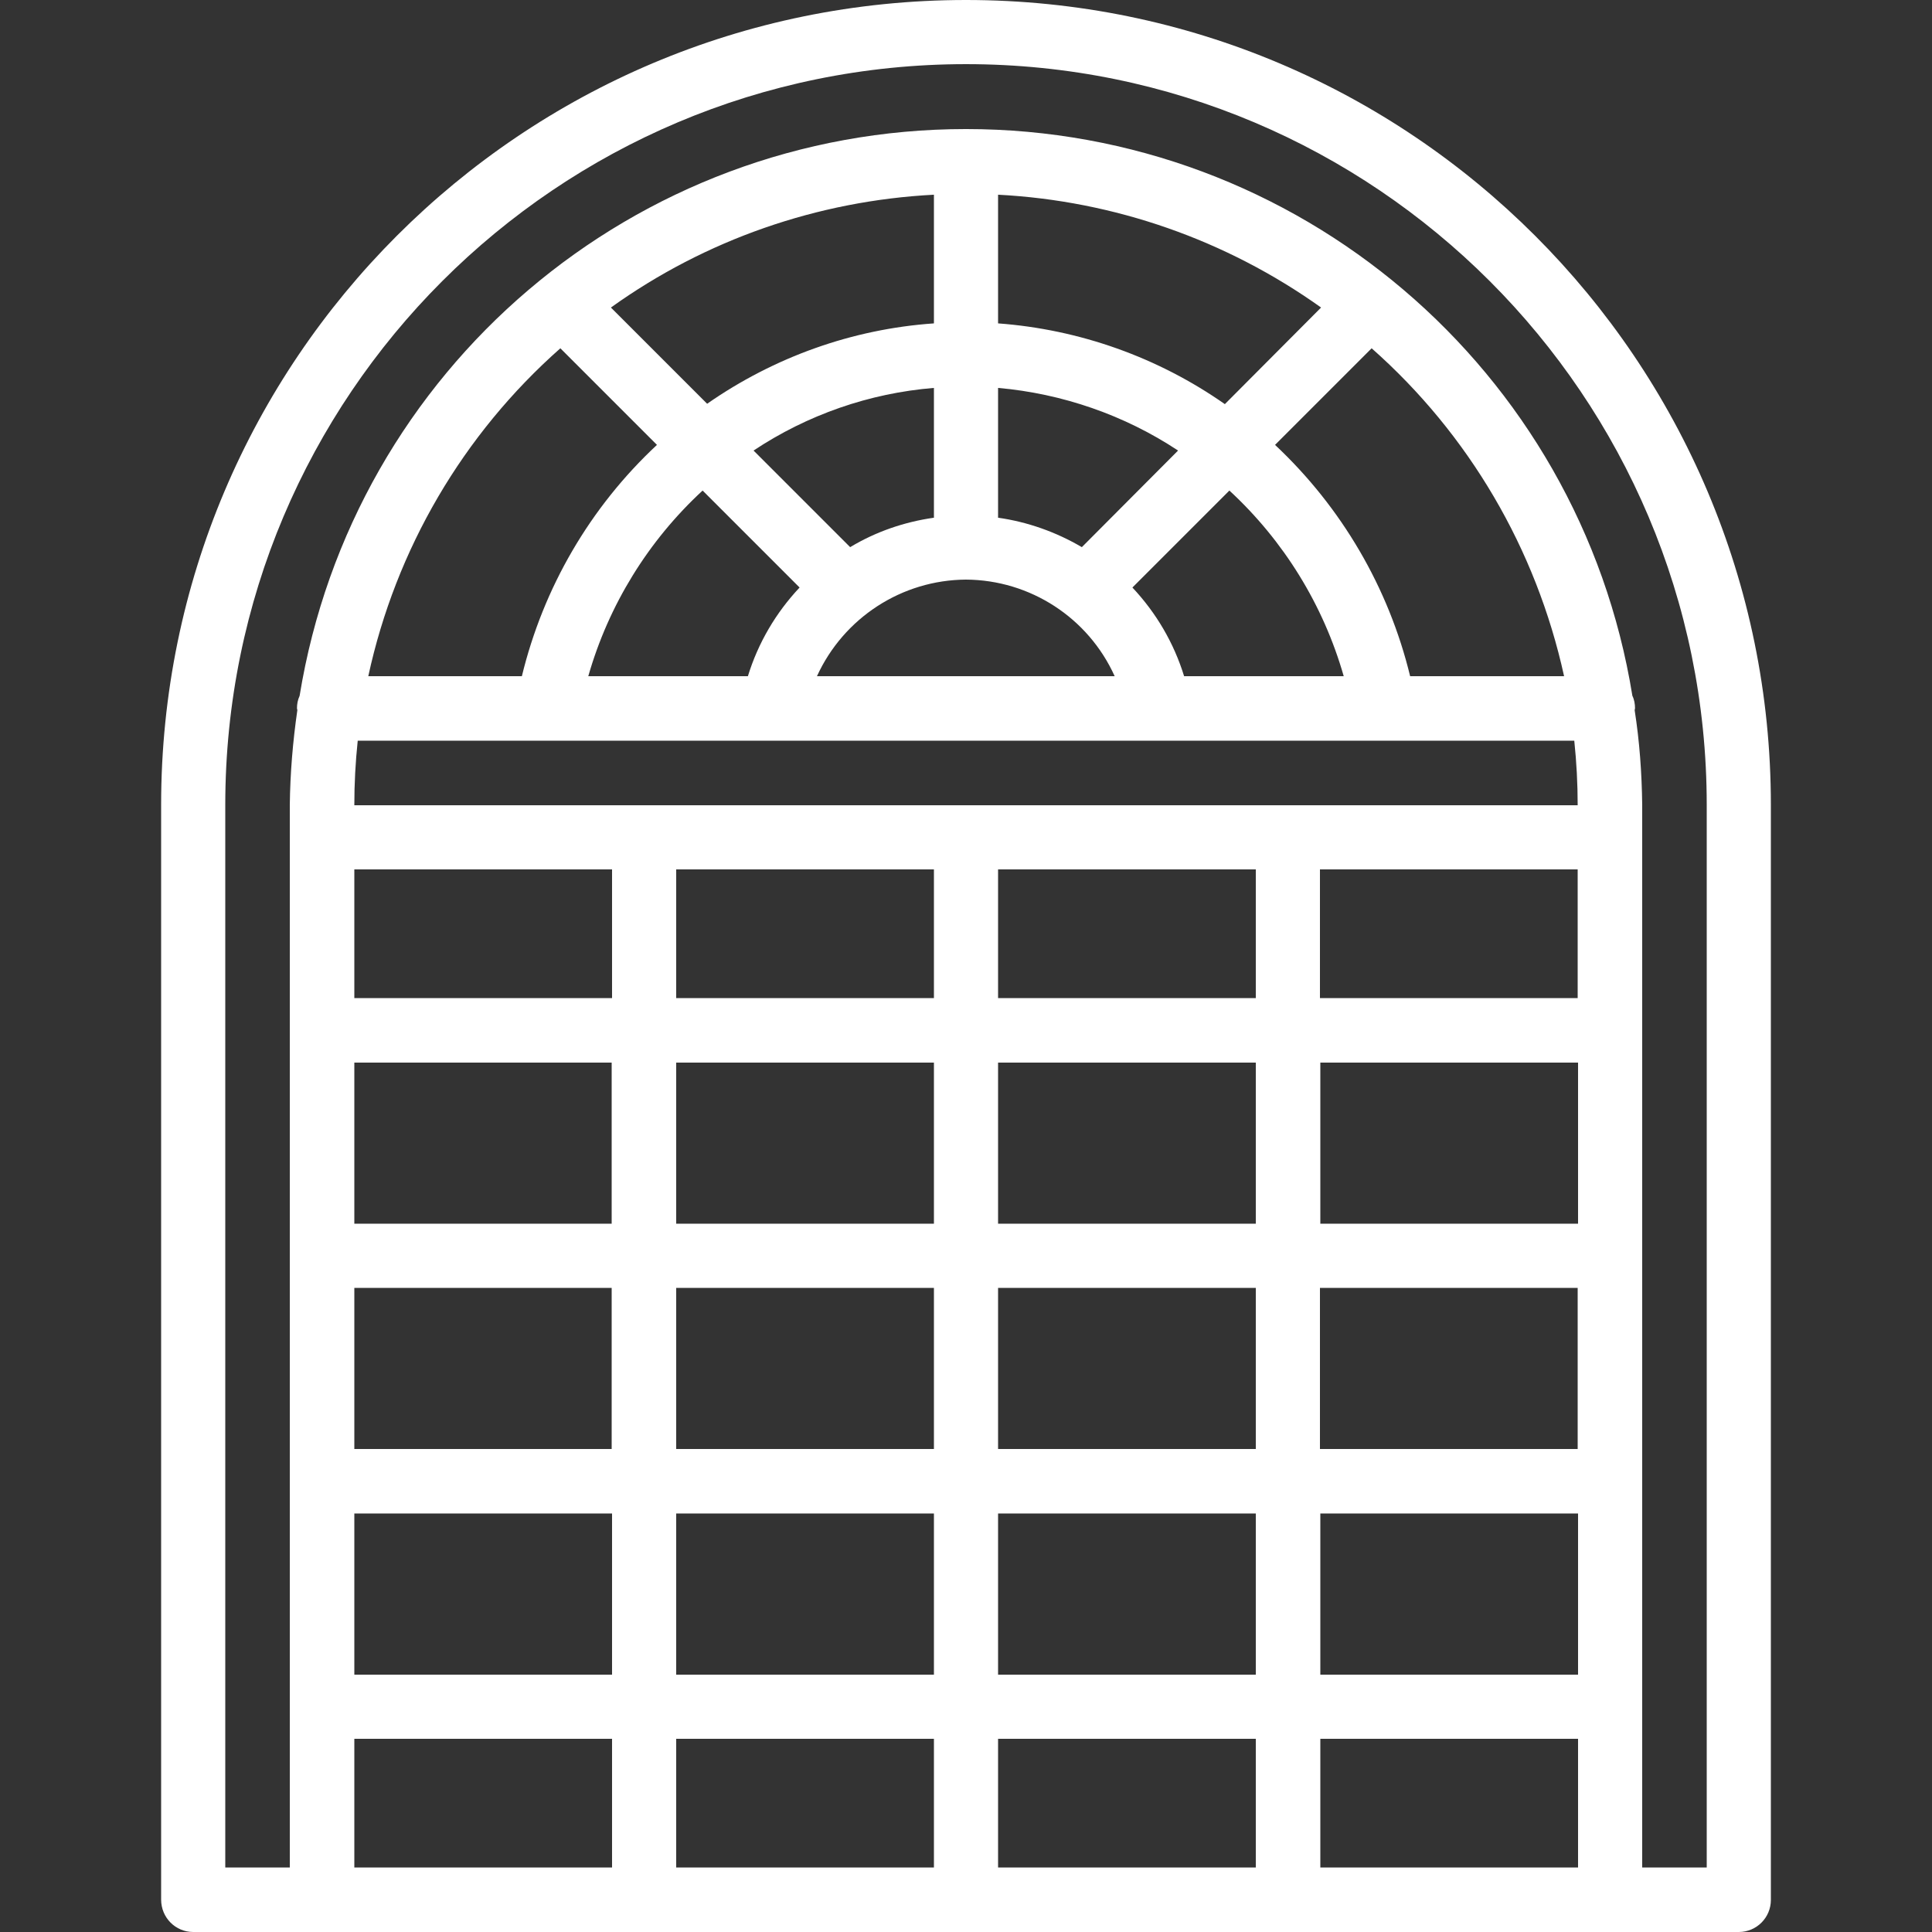
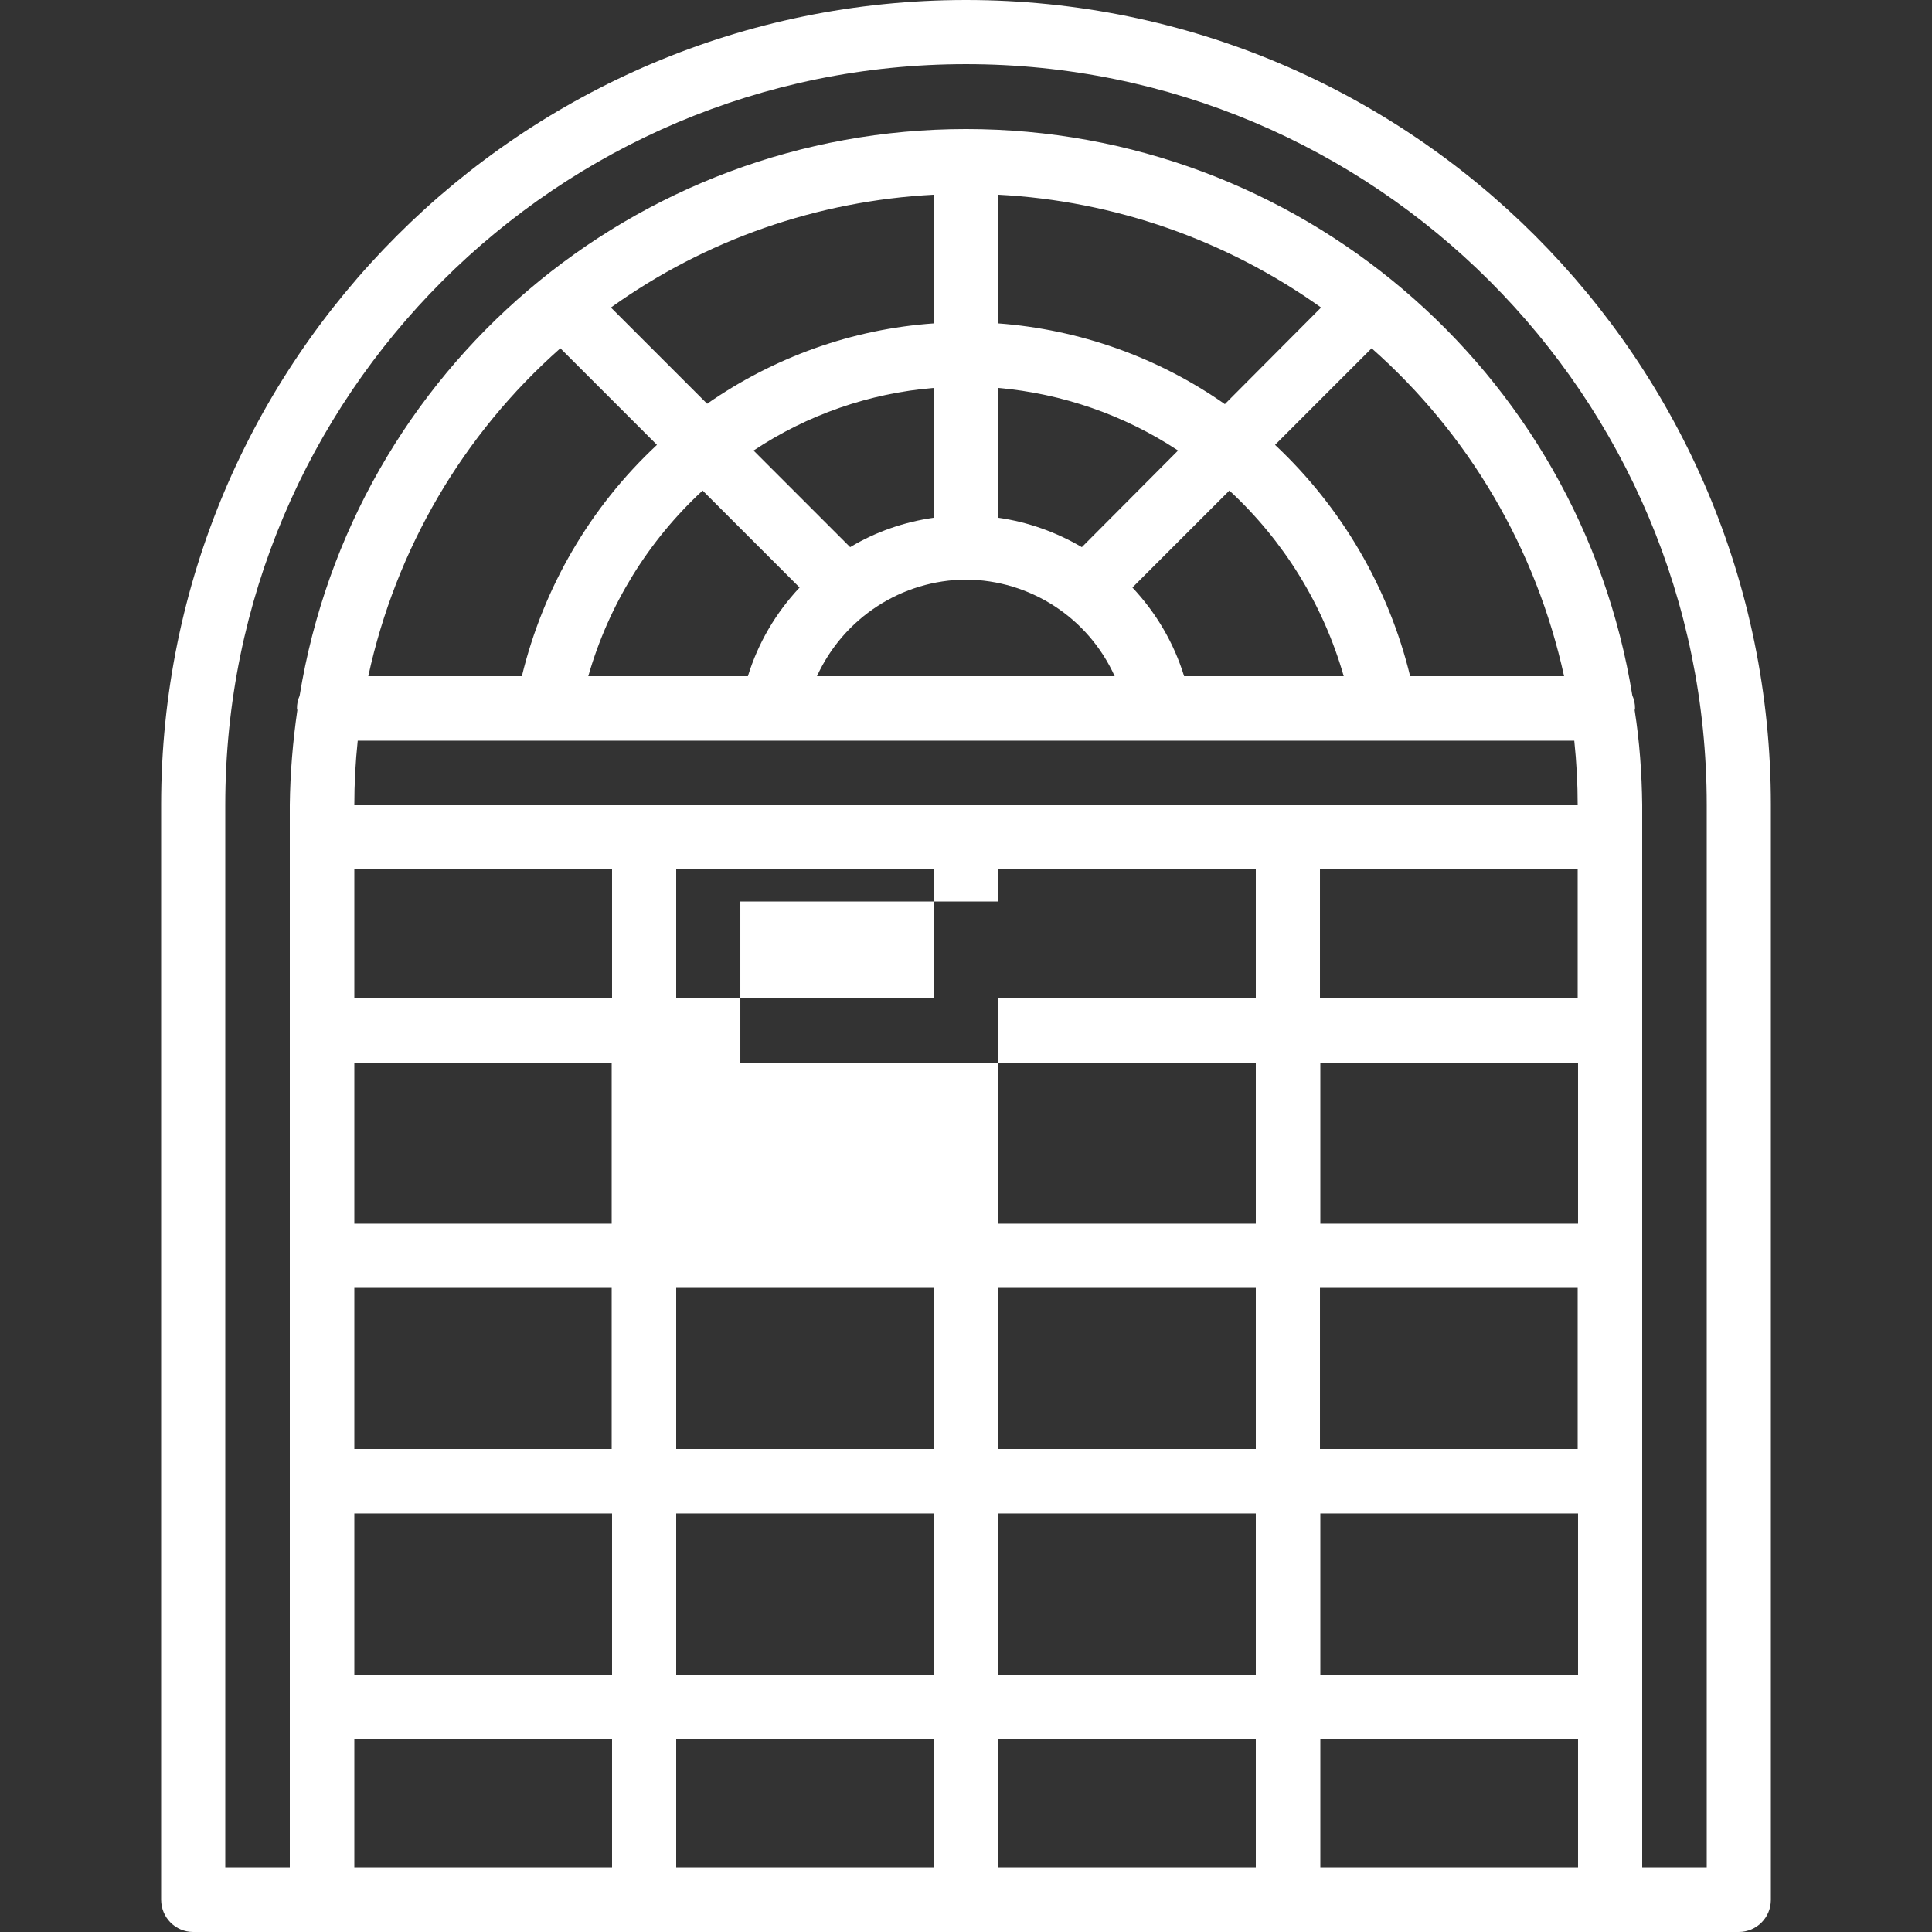
<svg xmlns="http://www.w3.org/2000/svg" version="1.1" id="Ebene_1" x="0px" y="0px" viewBox="0 0 512 512" style="enable-background:new 0 0 512 512;" xml:space="preserve" width="300" height="300">
  <rect x="0" y="0" width="512" height="512" fill="#333333" stroke="none" />
  <style type="text/css">
	.st0{fill:#FFFFFF;}
</style>
  <g id="Page-1">
    <g id="_x30_13---Glass-Windows">
-       <path id="Shape" class="st0" d="M51.2,512h409.6c4.7,0,8.5-3.8,8.5-8.5V213.3C469.3,95.5,373.8,0,256,0S42.7,95.5,42.7,213.3    v290.1C42.7,508.2,46.5,512,51.2,512z M186.2,130l25.7,25.7c-6.3,6.7-11,14.7-13.7,23.5h-42.3C161.3,160.3,171.8,143.3,186.2,130z     M356.1,179.2h-42.3c-2.7-8.8-7.4-16.8-13.7-23.5l25.7-25.7C340.2,143.3,350.7,160.3,356.1,179.2z M256,153.6    c17,0.1,32.4,10.1,39.4,25.6h-78.9C223.6,163.7,239,153.7,256,153.6L256,153.6z M286.7,145c-6.8-4-14.4-6.7-22.2-7.8v-34.4    c17,1.5,33.5,7.2,47.7,16.6L286.7,145z M247.5,137.2c-7.8,1.1-15.4,3.7-22.2,7.8l-25.6-25.6c14.3-9.5,30.7-15.2,47.8-16.6V137.2z     M417.2,196.3c0.6,5.7,0.9,11.4,0.9,17.1H93.9c0-5.7,0.3-11.4,0.9-17.1H417.2z M247.5,230.4v34.1h-68.3v-34.1H247.5z M332.8,230.4    v34.1h-68.3v-34.1H332.8z M418.1,230.4v34.1h-68.3v-34.1H418.1z M349.9,324.3v-42.7h68.3v42.7H349.9z M418.1,341.3V384h-68.3    v-42.7H418.1z M264.5,281.6h68.3v42.7h-68.3V281.6z M247.5,324.3h-68.3v-42.7h68.3V324.3z M162.1,264.5H93.9v-34.1h68.3V264.5z     M162.1,281.6v42.7H93.9v-42.7H162.1z M162.1,341.3V384H93.9v-42.7H162.1z M179.2,341.3h68.3V384h-68.3V341.3z M264.5,341.3h68.3    V384h-68.3V341.3z M332.8,401.1v42.7h-68.3v-42.7H332.8z M349.9,401.1h68.3v42.7h-68.3V401.1z M93.9,401.1h68.3v42.7H93.9V401.1z     M179.2,401.1h68.3v42.7h-68.3V401.1z M247.5,460.8v34.1h-68.3v-34.1H247.5z M264.5,460.8h68.3v34.1h-68.3V460.8z M349.9,460.8    h68.3v34.1h-68.3V460.8z M373.7,179.2c-5.7-23.5-18.2-44.8-35.8-61.3l25.6-25.6c25.8,22.8,43.6,53.2,51,86.9H373.7z M324.6,107.1    c-17.7-12.4-38.5-19.8-60.1-21.4V51.6c30.8,1.6,60.5,12,85.6,29.9L324.6,107.1z M247.5,85.7c-21.6,1.5-42.3,8.9-60.1,21.3    l-25.5-25.5c25.1-18,54.8-28.3,85.6-29.9V85.7z M148.5,92.3l25.6,25.6c-17.7,16.5-30.1,37.8-35.8,61.3H97.6    C104.9,145.5,122.7,115.1,148.5,92.3z M93.9,460.8h68.3v34.1H93.9L93.9,460.8z M59.7,213.3c0-108.4,87.9-196.3,196.3-196.3    s196.3,87.9,196.3,196.3v281.6h-17.1V213.3c-0.1-8.4-0.7-16.8-2-25.1c0-0.2,0.1-0.3,0.1-0.5c0-1.1-0.2-2.3-0.7-3.3    C418.6,97.8,343.8,34.2,256,34.2S93.5,97.8,79.4,184.4c-0.5,1.1-0.7,2.2-0.7,3.3c0,0.2,0.1,0.3,0.1,0.5c-1.2,8.3-1.9,16.7-2,25.1    v281.6H59.7L59.7,213.3z" />
+       <path id="Shape" class="st0" d="M51.2,512h409.6c4.7,0,8.5-3.8,8.5-8.5V213.3C469.3,95.5,373.8,0,256,0S42.7,95.5,42.7,213.3    v290.1C42.7,508.2,46.5,512,51.2,512z M186.2,130l25.7,25.7c-6.3,6.7-11,14.7-13.7,23.5h-42.3C161.3,160.3,171.8,143.3,186.2,130z     M356.1,179.2h-42.3c-2.7-8.8-7.4-16.8-13.7-23.5l25.7-25.7C340.2,143.3,350.7,160.3,356.1,179.2z M256,153.6    c17,0.1,32.4,10.1,39.4,25.6h-78.9C223.6,163.7,239,153.7,256,153.6L256,153.6z M286.7,145c-6.8-4-14.4-6.7-22.2-7.8v-34.4    c17,1.5,33.5,7.2,47.7,16.6L286.7,145z M247.5,137.2c-7.8,1.1-15.4,3.7-22.2,7.8l-25.6-25.6c14.3-9.5,30.7-15.2,47.8-16.6V137.2z     M417.2,196.3c0.6,5.7,0.9,11.4,0.9,17.1H93.9c0-5.7,0.3-11.4,0.9-17.1H417.2z M247.5,230.4v34.1h-68.3v-34.1H247.5z M332.8,230.4    v34.1h-68.3v-34.1H332.8z M418.1,230.4v34.1h-68.3v-34.1H418.1z M349.9,324.3v-42.7h68.3v42.7H349.9z M418.1,341.3V384h-68.3    v-42.7H418.1z M264.5,281.6h68.3v42.7h-68.3V281.6z h-68.3v-42.7h68.3V324.3z M162.1,264.5H93.9v-34.1h68.3V264.5z     M162.1,281.6v42.7H93.9v-42.7H162.1z M162.1,341.3V384H93.9v-42.7H162.1z M179.2,341.3h68.3V384h-68.3V341.3z M264.5,341.3h68.3    V384h-68.3V341.3z M332.8,401.1v42.7h-68.3v-42.7H332.8z M349.9,401.1h68.3v42.7h-68.3V401.1z M93.9,401.1h68.3v42.7H93.9V401.1z     M179.2,401.1h68.3v42.7h-68.3V401.1z M247.5,460.8v34.1h-68.3v-34.1H247.5z M264.5,460.8h68.3v34.1h-68.3V460.8z M349.9,460.8    h68.3v34.1h-68.3V460.8z M373.7,179.2c-5.7-23.5-18.2-44.8-35.8-61.3l25.6-25.6c25.8,22.8,43.6,53.2,51,86.9H373.7z M324.6,107.1    c-17.7-12.4-38.5-19.8-60.1-21.4V51.6c30.8,1.6,60.5,12,85.6,29.9L324.6,107.1z M247.5,85.7c-21.6,1.5-42.3,8.9-60.1,21.3    l-25.5-25.5c25.1-18,54.8-28.3,85.6-29.9V85.7z M148.5,92.3l25.6,25.6c-17.7,16.5-30.1,37.8-35.8,61.3H97.6    C104.9,145.5,122.7,115.1,148.5,92.3z M93.9,460.8h68.3v34.1H93.9L93.9,460.8z M59.7,213.3c0-108.4,87.9-196.3,196.3-196.3    s196.3,87.9,196.3,196.3v281.6h-17.1V213.3c-0.1-8.4-0.7-16.8-2-25.1c0-0.2,0.1-0.3,0.1-0.5c0-1.1-0.2-2.3-0.7-3.3    C418.6,97.8,343.8,34.2,256,34.2S93.5,97.8,79.4,184.4c-0.5,1.1-0.7,2.2-0.7,3.3c0,0.2,0.1,0.3,0.1,0.5c-1.2,8.3-1.9,16.7-2,25.1    v281.6H59.7L59.7,213.3z" />
    </g>
  </g>
</svg>